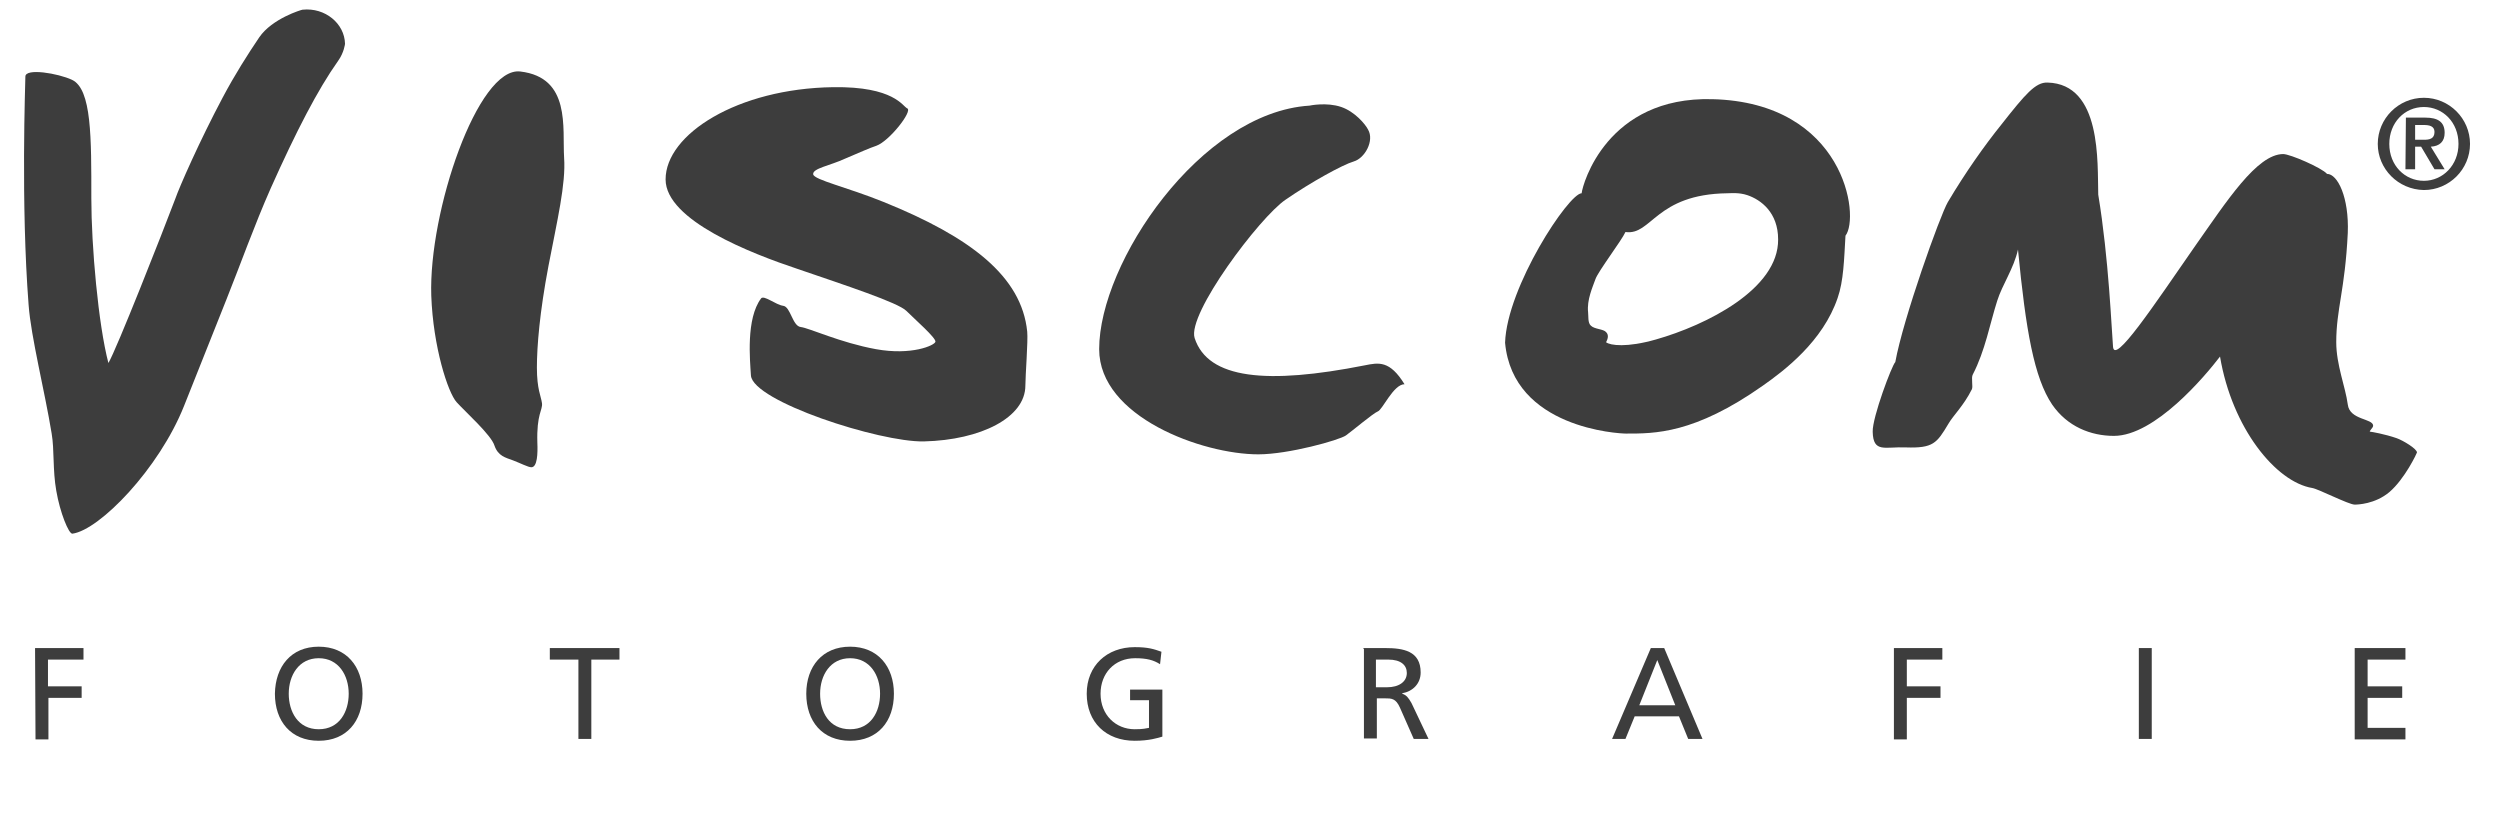
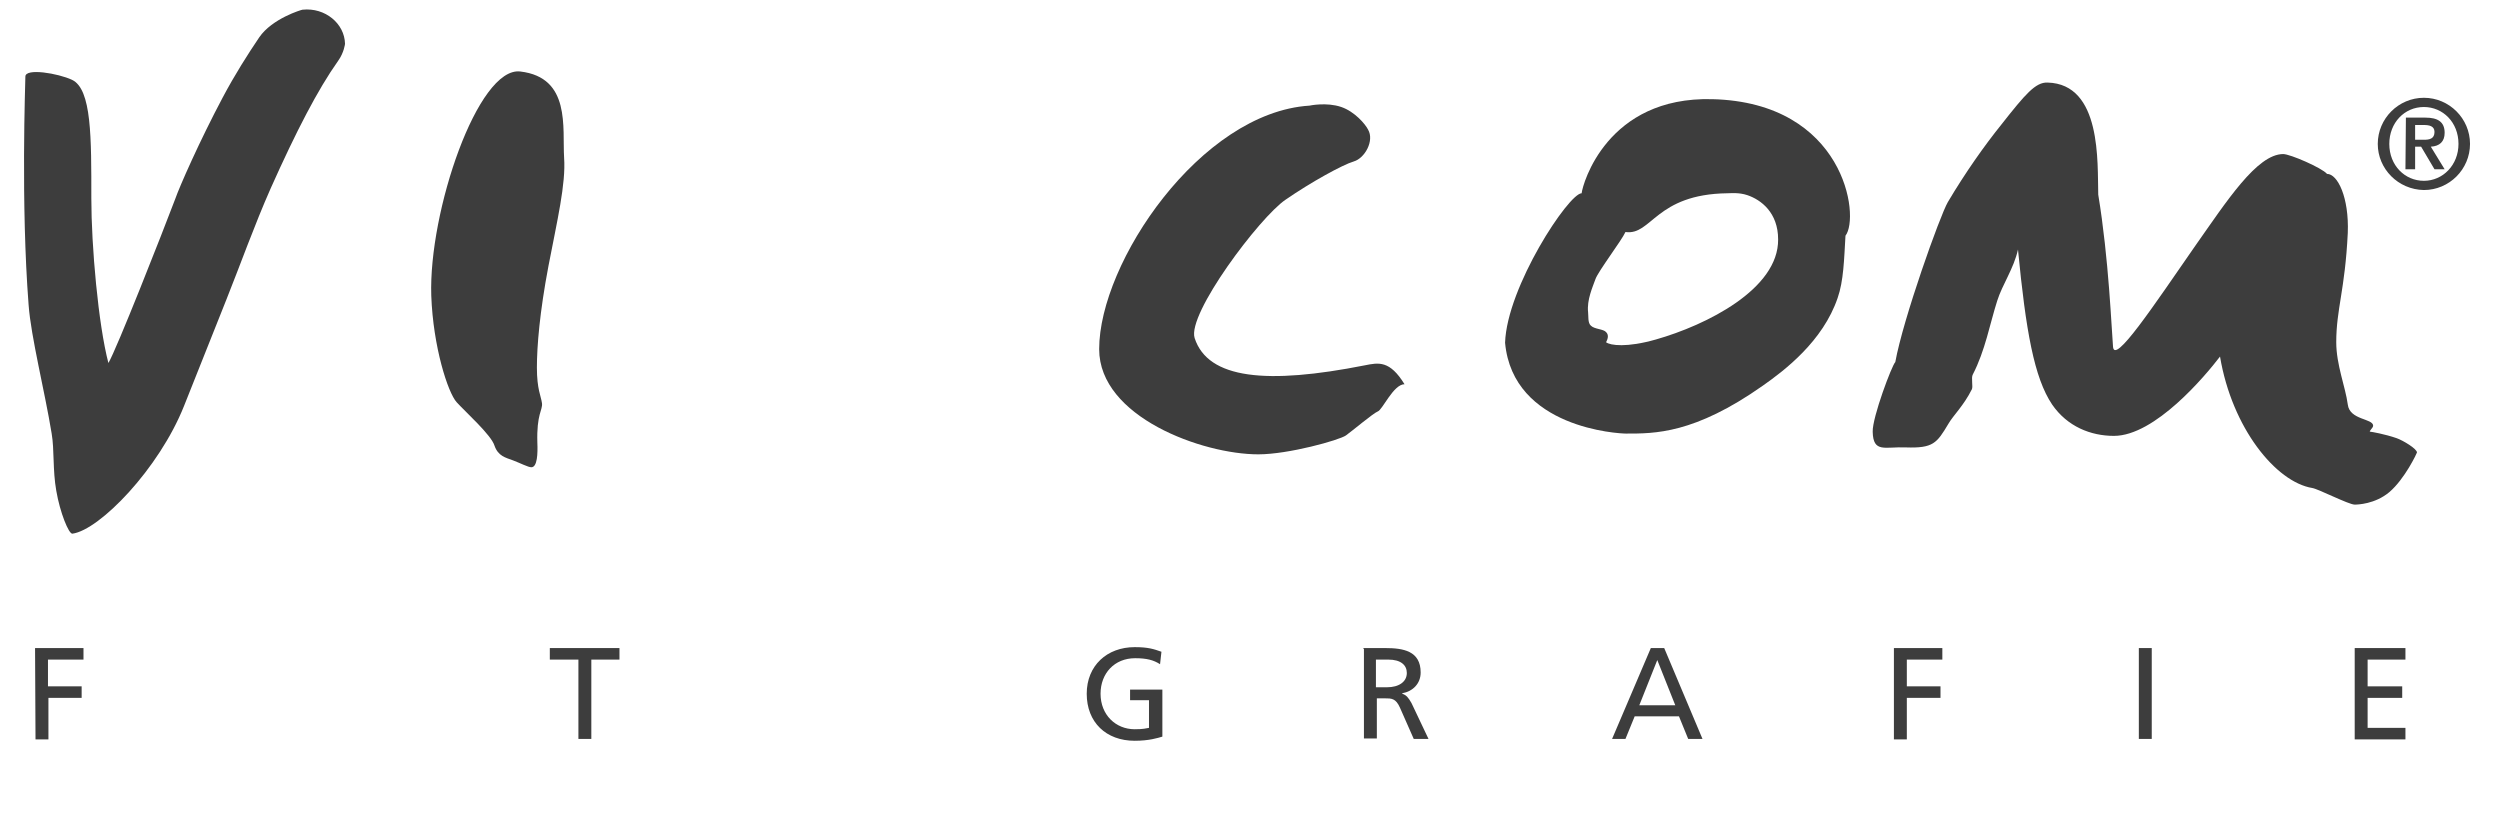
<svg xmlns="http://www.w3.org/2000/svg" version="1.1" id="Ebene_1" x="0px" y="0px" viewBox="0 0 542 176.5" style="enable-background:new 0 0 542 176.5;" xml:space="preserve">
  <style type="text/css">
	.st0{fill:#3D3D3D;}
</style>
  <path class="st0" d="M112.8,15.5c-9.2-1.1-19.9,30.4-19.3,48.6c0.4,11.1,3.6,21,5.5,23.1s7.5,7.1,8.2,9.4c0.8,2.3,2.4,2.6,4,3.2  s3.3,1.5,4,1.5c1.3,0,1.4-3,1.3-5.3c-0.2-6.3,1.2-7.1,1-8.6s-1.1-3-1.1-7.7c0-4.6,0.6-12,2.5-22c1.9-9.9,3.8-17.8,3.4-23.5  C121.9,27.7,123.8,16.8,112.8,15.5L112.8,15.5z" />
-   <path class="st0" d="M180.6,18.9c-20.7,0.3-36.3,10.2-36.3,20c0,8.9,18.7,16.1,28.6,19.4c10.5,3.6,21.8,7.3,23.6,9.1  c1.8,1.8,6.5,5.9,6.3,6.7c-0.2,0.8-5.2,3-12.9,1.6c-7.7-1.4-14.5-4.6-16.3-4.8c-1.8-0.2-2.2-4.4-3.8-4.6c-1.6-0.2-4.2-2.4-4.8-1.6  c-3.3,4.4-2.4,13.4-2.2,16.7c0.4,5.6,27.9,14.5,37.5,14.3c12.4-0.3,22-5.2,22-12.1c0-2.2,0.6-9.7,0.4-11.7  c-1.2-12-12.3-20.5-31.1-28.1c-7.9-3.2-15.1-4.8-15.3-6c-0.2-1.3,3.7-1.9,6.9-3.4c3.3-1.4,5.3-2.3,6.8-2.8c2.8-1,7.9-7.5,6.7-8.1  C195.7,23.1,193.9,18.7,180.6,18.9L180.6,18.9z" />
  <path class="st0" d="M290.8,23.2c-3.2-1.1-6.9-0.3-6.9-0.3c-23.6,1.5-45.6,34-45.6,52.8c0,14.7,22.4,22.8,34.5,22.8  c6.6,0,17.6-3.1,19-4.1s5.9-4.8,6.9-5.2c1-0.3,3.4-5.9,5.8-5.9c-3.2-5.2-5.6-4.7-8.6-4.1c-21.2,4.2-34,3-36.9-5.9  c-1.7-5.2,14.1-26.2,19.7-30c5.5-3.8,12.4-7.6,14.8-8.3s4.5-4.5,3.1-6.9C296,26.9,293.7,24.2,290.8,23.2L290.8,23.2z" />
  <path class="st0" d="M359,73.6c-6.3,1.8-9.9,1.3-10.8,0.6c0.3-0.6,0.7-1.5,0-2.2c-0.6-0.7-2.5-0.6-3.3-1.4c-0.7-0.6-0.5-2.1-0.6-2.9  c-0.3-2.7,1-5.5,1.6-7.2s5.7-8.4,6.5-10.2c5.7,0.8,6.5-8.2,22.1-8.4c0.8,0,2.5-0.2,4.3,0.4c3,1,6.7,3.8,6.7,9.6  C385.6,62.7,369.9,70.5,359,73.6L359,73.6z M371.2,21.5c-22.8-0.6-28.1,18.4-28.3,20.4c-2.8,0-16.2,20.3-16.6,32.4  C328,92.9,351.1,94,352.5,94c6.2,0,14.8,0.1,29.7-10.4c4.7-3.3,13-9.6,16.2-19c1.3-3.7,1.4-8.4,1.7-13.5  C403.3,47,399.9,22.2,371.2,21.5L371.2,21.5z" />
  <path class="st0" d="M454.9,42.2c-0.2-6.9,0.8-24-11-24.3c-2.6-0.1-4.8,2.5-10,9.1c-3.7,4.6-7.8,10.4-11.6,16.8  c-1.7,2.9-9.7,25.3-11.4,34.7c-0.7,0.6-5,12-4.9,15.1c0.1,4.7,2.7,3.2,7.2,3.4c5.9,0.2,6.7-0.9,9.2-5.1c1.1-1.9,3.3-3.9,5.1-7.5  c0.3-0.6-0.2-2.5,0.2-3.2c2.7-5.2,3.7-11,5.3-16c1.1-3.5,3.6-7,4.5-11.1c1.7,17.6,3.5,27.8,7.4,33.6c3.3,4.8,8.4,6.8,13.4,6.8  c8.9,0,19.8-13,23-17.2c2.6,15.5,12.1,27.2,20,28.5c1.3,0.2,7.9,3.6,9.2,3.6c0.6,0,4.4-0.1,7.5-2.7c3.4-2.9,6-8.5,6-8.6  c0-0.8-3-2.6-4.4-3.1c-2.6-0.9-5.5-1.4-5.7-1.4c-0.5,0,0.6-0.8,0.6-1.3c0-1.6-5.1-1.2-5.5-4.6c-0.5-3.8-2.5-8.6-2.5-13.5  c0-7.2,1.9-11.3,2.5-23.7c0.3-7.7-2.2-12.8-4.5-12.8c-1.1-1.3-8-4.3-9.5-4.3c-5.7,0-12.3,10.3-19,19.8  c-9.1,13.1-17.7,26.1-17.9,21.9C457.8,71.7,457.2,56.1,454.9,42.2L454.9,42.2z" />
  <path class="st0" d="M523.7,30.3h1.8c1.2,0,2.3-0.2,2.3-1.7c0-1.3-1.2-1.5-2.3-1.5h-1.9v3.2H523.7z M521.6,25.5h4.2  c2.7,0,4.2,0.9,4.2,3.3c0,1.9-1.1,2.9-3,3l3,4.9h-2.2l-2.9-4.9h-1.3v4.9h-2.1L521.6,25.5L521.6,25.5z M533,31.2c0-4.7-3.4-8-7.5-8  c-4.2,0-7.5,3.4-7.5,8c0,4.7,3.4,8,7.5,8S533,35.8,533,31.2L533,31.2z M515.5,31.2c0-5.5,4.5-10,10-10s10,4.5,10,10s-4.5,10-10,10  C519.9,41.1,515.5,36.6,515.5,31.2L515.5,31.2z" />
  <g>
    <path class="st0" d="M7.6,140.5h10.5v2.5h-7.7v5.8h7.3v2.5h-7.2v9H7.7L7.6,140.5L7.6,140.5z" />
-     <path class="st0" d="M69.1,140.2c6,0,9.5,4.3,9.5,10.2c0,6-3.5,10.2-9.5,10.2s-9.5-4.2-9.5-10.2C59.7,144.5,63.1,140.2,69.1,140.2z    M69.1,158.1c4.5,0,6.5-3.8,6.5-7.7c0-4-2.2-7.7-6.5-7.7c-4.3,0-6.5,3.7-6.5,7.7C62.6,154.3,64.6,158.1,69.1,158.1z" />
    <path class="st0" d="M125.3,143h-6.1v-2.5h15.1v2.5h-6.1v17.2h-2.8V143z" />
-     <path class="st0" d="M184.3,140.2c6,0,9.5,4.3,9.5,10.2c0,6-3.5,10.2-9.5,10.2s-9.5-4.2-9.5-10.2   C174.8,144.5,178.3,140.2,184.3,140.2z M184.3,158.1c4.5,0,6.5-3.8,6.5-7.7c0-4-2.2-7.7-6.5-7.7c-4.3,0-6.5,3.7-6.5,7.7   C177.8,154.3,179.7,158.1,184.3,158.1z" />
    <path class="st0" d="M251.5,144c-1.4-0.9-2.9-1.3-5.4-1.3c-4.5,0-7.5,3.3-7.5,7.7c0,4.6,3.3,7.7,7.4,7.7c2,0,2.4-0.2,3.1-0.3v-6   h-4.1v-2.3h7v10.2c-1,0.3-2.9,0.9-6,0.9c-6.2,0-10.4-4-10.4-10.2c0-6.1,4.4-10.1,10.4-10.1c2.9,0,4.1,0.4,5.8,1L251.5,144z" />
    <path class="st0" d="M295.5,140.5h4.8c3.9,0,7.7,0.6,7.7,5.3c0,2.4-1.7,4.1-4,4.5v0.1c0.9,0.3,1.3,0.8,2,2l3.7,7.8h-3.2l-3-6.8   c-0.9-2-1.8-2-3.3-2h-1.7v8.7h-2.8v-19.5H295.5z M298.3,149h2.4c2.6,0,4.3-1.2,4.3-3.1c0-1.7-1.3-2.9-4-2.9h-2.7L298.3,149   L298.3,149z" />
    <path class="st0" d="M357.9,140.5h2.9l8.3,19.7H366l-2-4.9h-9.6l-2,4.9h-2.9L357.9,140.5z M359.3,143.1l-3.9,9.8h7.8L359.3,143.1z" />
    <path class="st0" d="M410.6,140.5h10.5v2.5h-7.7v5.8h7.3v2.5h-7.3v9h-2.8V140.5z" />
    <path class="st0" d="M463.7,140.5h2.8v19.7h-2.8V140.5z" />
    <path class="st0" d="M510.5,140.5h11v2.5h-8.2v5.8h7.5v2.5h-7.5v6.5h8.2v2.5h-11V140.5z" />
  </g>
  <path class="st0" d="M49.1,64.9c3-7.5,6.1-16.2,9.6-24.1c5.5-12.3,10.2-21.4,14.6-27.6c1.3-1.8,1.5-3.7,1.5-3.7  c-0.1-4.4-4.3-7.9-9.2-7.4c-0.2,0-6.6,1.9-9.4,6c-2.5,3.7-5.3,8.1-7.9,13c-5,9.4-9.4,19.4-10.3,22c-2.8,7.4-12.8,32.8-14.5,35.6  c-2.2-8.4-3.7-25.4-3.7-35.7c0-13.1,0.1-23.7-4.2-25.7c-3-1.4-10.1-2.6-10.1-0.7c0,1.2-1,27.6,0.7,49.5c0.5,6.9,3.5,18.7,5,27.9  c0.6,3.5,0.2,7.9,1,12.4c0.8,4.7,2.7,9.4,3.5,9.3c5.9-0.8,18.8-14.1,24.2-27.7C40.5,86.5,44.3,77,49.1,64.9L49.1,64.9z" />
</svg>